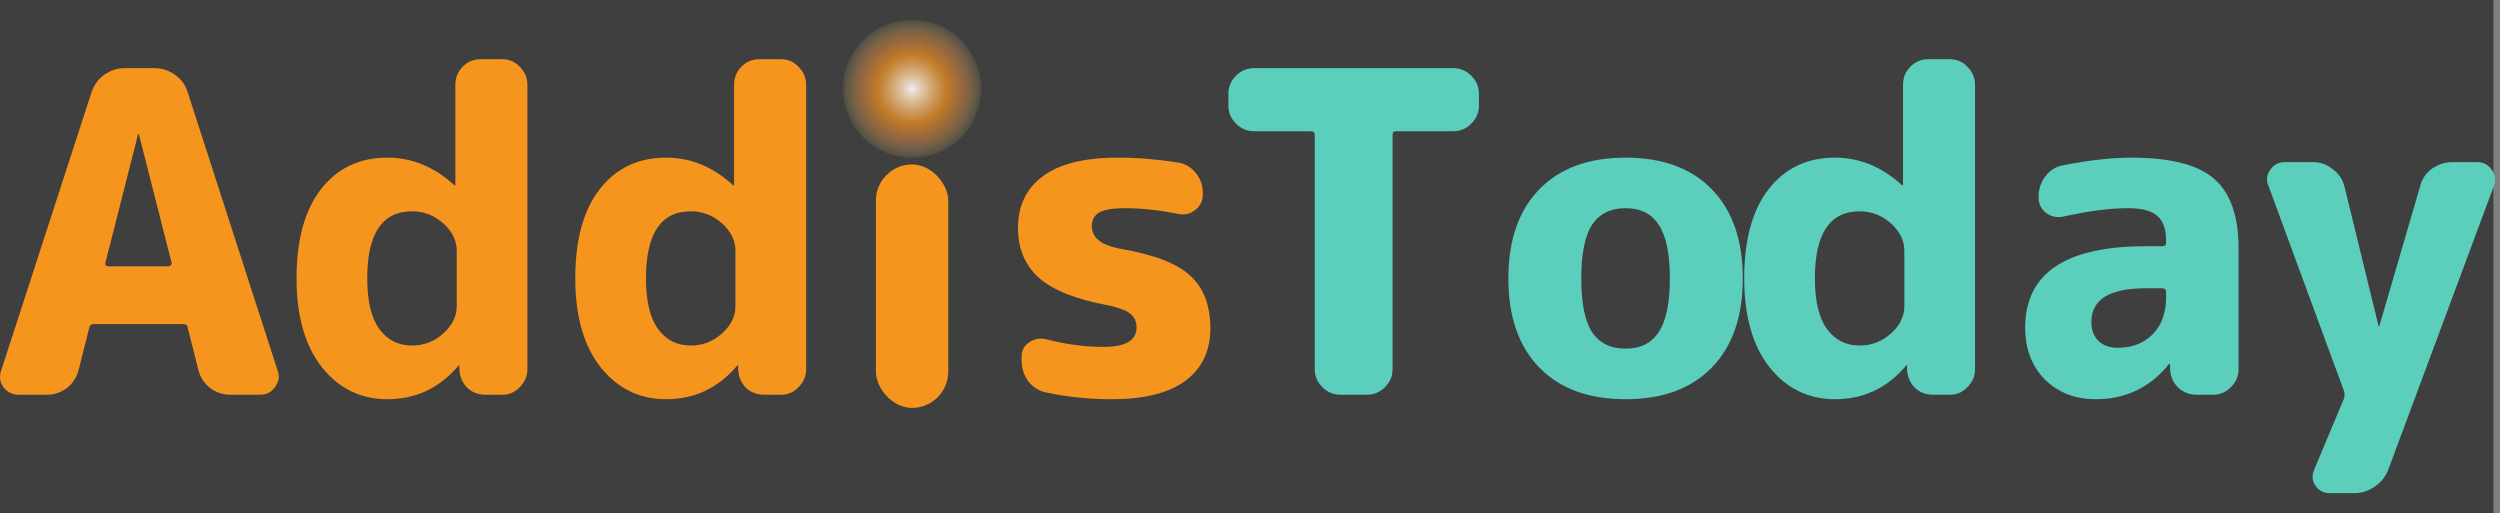
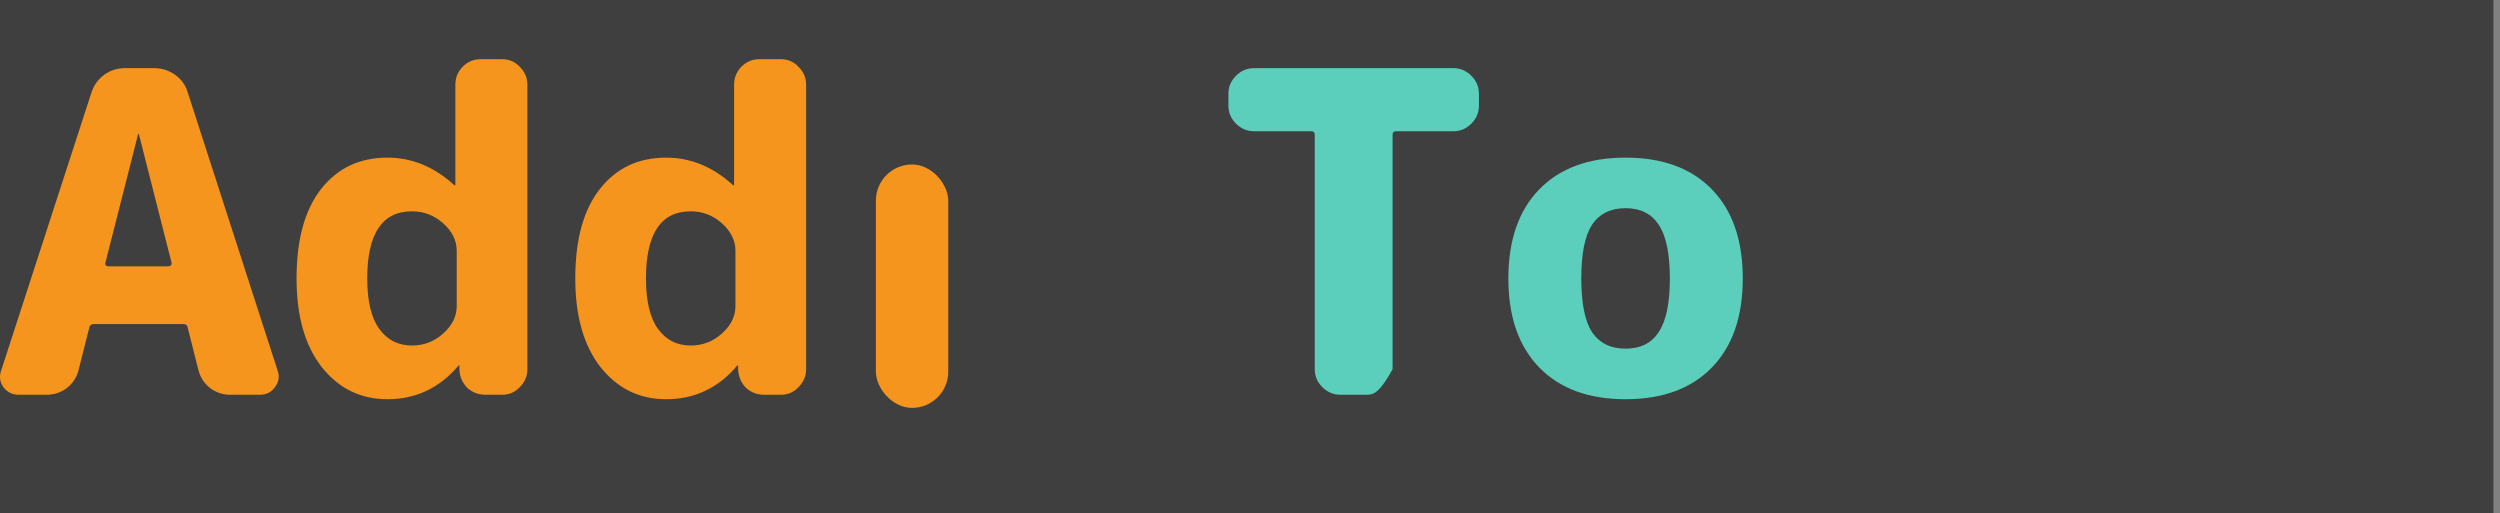
<svg xmlns="http://www.w3.org/2000/svg" width="380" height="78" viewBox="0 0 380 78" fill="none">
  <rect x="0" y="0" width="380" height="78" fill="#808080" stroke="none" />
  <rect width="379" height="78" fill="#3F3F3F" />
-   <path d="M356.298 59.456L344.806 28.244C344.443 27.383 344.534 26.567 345.078 25.796C345.622 25.025 346.37 24.64 347.322 24.64H351.606C352.694 24.64 353.691 25.003 354.598 25.728C355.505 26.408 356.094 27.292 356.366 28.38L361.534 49.528C361.534 49.573 361.557 49.596 361.602 49.596C361.647 49.596 361.67 49.573 361.67 49.528L367.858 28.312C368.13 27.224 368.719 26.34 369.626 25.66C370.578 24.98 371.643 24.64 372.822 24.64H376.562C377.469 24.64 378.194 25.025 378.738 25.796C379.282 26.567 379.395 27.383 379.078 28.244L363.03 71.356C362.622 72.444 361.942 73.305 360.99 73.94C360.038 74.62 358.995 74.96 357.862 74.96H354.122C353.17 74.96 352.445 74.575 351.946 73.804C351.447 73.079 351.379 72.285 351.742 71.424L356.298 60.544C356.343 60.363 356.366 60.181 356.366 60C356.366 59.819 356.343 59.637 356.298 59.456Z" fill="#5BCFBC" />
-   <path d="M326.186 43.816C320.655 43.816 317.89 45.516 317.89 48.916C317.89 50.14 318.252 51.115 318.978 51.84C319.703 52.52 320.678 52.86 321.902 52.86C324.078 52.86 325.846 52.18 327.206 50.82C328.566 49.415 329.246 47.556 329.246 45.244V44.428C329.246 44.02 329.042 43.816 328.634 43.816H326.186ZM318.57 60.68C315.442 60.68 312.858 59.683 310.818 57.688C308.823 55.648 307.826 53.019 307.826 49.8C307.826 41.549 313.946 37.424 326.186 37.424H328.634C329.042 37.424 329.246 37.243 329.246 36.88V36.54C329.246 34.817 328.792 33.571 327.886 32.8C327.024 32.029 325.551 31.644 323.466 31.644C320.7 31.644 317.391 32.075 313.538 32.936C312.586 33.117 311.724 32.913 310.954 32.324C310.228 31.735 309.866 30.964 309.866 30.012V29.876C309.866 28.743 310.206 27.723 310.886 26.816C311.611 25.864 312.518 25.297 313.606 25.116C317.595 24.345 321.04 23.96 323.942 23.96C329.88 23.96 334.074 25.025 336.522 27.156C339.015 29.287 340.262 32.823 340.262 37.764V56.124C340.262 57.167 339.876 58.073 339.106 58.844C338.335 59.615 337.428 60 336.386 60H333.87C332.782 60 331.852 59.637 331.082 58.912C330.311 58.141 329.903 57.212 329.858 56.124V55.376C329.858 55.331 329.835 55.308 329.79 55.308C329.699 55.308 329.654 55.331 329.654 55.376C326.798 58.912 323.103 60.68 318.57 60.68Z" fill="#5BCFBC" />
-   <path d="M282.663 32.12C278.129 32.12 275.863 35.52 275.863 42.32C275.863 45.765 276.475 48.327 277.699 50.004C278.923 51.681 280.577 52.52 282.663 52.52C284.476 52.52 286.063 51.908 287.423 50.684C288.783 49.46 289.463 48.077 289.463 46.536V38.104C289.463 36.563 288.783 35.18 287.423 33.956C286.063 32.732 284.476 32.12 282.663 32.12ZM278.923 60.68C274.888 60.68 271.579 59.071 268.995 55.852C266.411 52.588 265.119 48.077 265.119 42.32C265.119 36.427 266.365 31.893 268.859 28.72C271.352 25.547 274.707 23.96 278.923 23.96C282.64 23.96 286.017 25.343 289.055 28.108C289.1 28.153 289.145 28.176 289.191 28.176C289.236 28.176 289.259 28.153 289.259 28.108V12.876C289.259 11.833 289.621 10.927 290.347 10.156C291.117 9.385 292.024 9 293.067 9H296.399C297.441 9 298.325 9.385 299.051 10.156C299.821 10.927 300.207 11.833 300.207 12.876V56.124C300.207 57.167 299.821 58.073 299.051 58.844C298.325 59.615 297.441 60 296.399 60H293.815C292.727 60 291.797 59.637 291.027 58.912C290.301 58.141 289.916 57.212 289.871 56.124V55.58C289.871 55.535 289.848 55.512 289.803 55.512L289.667 55.648C286.811 59.003 283.229 60.68 278.923 60.68Z" fill="#5BCFBC" />
  <path d="M252.119 34.16C251.031 32.483 249.353 31.644 247.087 31.644C244.82 31.644 243.12 32.483 241.987 34.16C240.899 35.837 240.355 38.557 240.355 42.32C240.355 46.083 240.899 48.803 241.987 50.48C243.12 52.157 244.82 52.996 247.087 52.996C249.353 52.996 251.031 52.157 252.119 50.48C253.252 48.803 253.819 46.083 253.819 42.32C253.819 38.557 253.252 35.837 252.119 34.16ZM260.211 55.852C257.083 59.071 252.708 60.68 247.087 60.68C241.465 60.68 237.091 59.071 233.963 55.852C230.835 52.633 229.271 48.123 229.271 42.32C229.271 36.517 230.835 32.007 233.963 28.788C237.091 25.569 241.465 23.96 247.087 23.96C252.708 23.96 257.083 25.569 260.211 28.788C263.339 32.007 264.903 36.517 264.903 42.32C264.903 48.123 263.339 52.633 260.211 55.852Z" fill="#5BCFBC" />
-   <path d="M190.593 19.948C189.55 19.948 188.643 19.563 187.873 18.792C187.102 18.021 186.717 17.115 186.717 16.072V14.236C186.717 13.193 187.102 12.287 187.873 11.516C188.643 10.745 189.55 10.36 190.593 10.36H220.921C221.963 10.36 222.87 10.745 223.641 11.516C224.411 12.287 224.797 13.193 224.797 14.236V16.072C224.797 17.115 224.411 18.021 223.641 18.792C222.87 19.563 221.963 19.948 220.921 19.948H212.217C211.854 19.948 211.673 20.129 211.673 20.492V56.124C211.673 57.167 211.287 58.073 210.517 58.844C209.746 59.615 208.839 60 207.797 60H203.717C202.674 60 201.767 59.615 200.997 58.844C200.226 58.073 199.841 57.167 199.841 56.124V20.492C199.841 20.129 199.659 19.948 199.297 19.948H190.593Z" fill="#5BCFBC" />
-   <path d="M168.404 46.4C163.508 45.493 159.995 44.088 157.864 42.184C155.779 40.28 154.736 37.764 154.736 34.636C154.736 31.281 155.983 28.675 158.476 26.816C161.015 24.912 164.823 23.96 169.9 23.96C172.892 23.96 175.952 24.209 179.08 24.708C180.168 24.889 181.052 25.411 181.732 26.272C182.458 27.133 182.82 28.131 182.82 29.264V29.604C182.82 30.556 182.435 31.327 181.664 31.916C180.939 32.505 180.1 32.709 179.148 32.528C176.202 31.939 173.482 31.644 170.988 31.644C169.13 31.644 167.815 31.871 167.044 32.324C166.319 32.777 165.956 33.457 165.956 34.364C165.956 36.087 167.316 37.22 170.036 37.764C175.204 38.625 178.808 39.985 180.848 41.844C182.934 43.703 183.976 46.4 183.976 49.936C183.976 53.336 182.707 55.988 180.168 57.892C177.63 59.751 173.935 60.68 169.084 60.68C165.548 60.68 162.194 60.34 159.02 59.66C157.932 59.433 157.026 58.867 156.3 57.96C155.62 57.008 155.28 55.943 155.28 54.764V54.22C155.28 53.268 155.666 52.543 156.436 52.044C157.207 51.5 158.068 51.341 159.02 51.568C161.967 52.339 164.868 52.724 167.724 52.724C171.079 52.724 172.756 51.749 172.756 49.8C172.756 48.893 172.439 48.191 171.804 47.692C171.215 47.193 170.082 46.763 168.404 46.4Z" fill="#F6951D" />
+   <path d="M190.593 19.948C189.55 19.948 188.643 19.563 187.873 18.792C187.102 18.021 186.717 17.115 186.717 16.072V14.236C186.717 13.193 187.102 12.287 187.873 11.516C188.643 10.745 189.55 10.36 190.593 10.36H220.921C221.963 10.36 222.87 10.745 223.641 11.516C224.411 12.287 224.797 13.193 224.797 14.236V16.072C224.797 17.115 224.411 18.021 223.641 18.792C222.87 19.563 221.963 19.948 220.921 19.948H212.217C211.854 19.948 211.673 20.129 211.673 20.492V56.124C209.746 59.615 208.839 60 207.797 60H203.717C202.674 60 201.767 59.615 200.997 58.844C200.226 58.073 199.841 57.167 199.841 56.124V20.492C199.841 20.129 199.659 19.948 199.297 19.948H190.593Z" fill="#5BCFBC" />
  <rect x="133.135" y="25" width="11" height="37" rx="5.5" fill="#F6951D" />
-   <circle cx="138.635" cy="13.5" r="10.5" fill="url(#paint0_radial_85_95)" fill-opacity="0.9" />
  <path d="M104.987 32.12C100.453 32.12 98.187 35.52 98.187 42.32C98.187 45.765 98.799 48.327 100.023 50.004C101.247 51.681 102.901 52.52 104.987 52.52C106.8 52.52 108.387 51.908 109.747 50.684C111.107 49.46 111.787 48.077 111.787 46.536V38.104C111.787 36.563 111.107 35.18 109.747 33.956C108.387 32.732 106.8 32.12 104.987 32.12ZM101.247 60.68C97.212 60.68 93.903 59.071 91.319 55.852C88.735 52.588 87.443 48.077 87.443 42.32C87.443 36.427 88.689 31.893 91.183 28.72C93.676 25.547 97.031 23.96 101.247 23.96C104.964 23.96 108.341 25.343 111.379 28.108C111.424 28.153 111.469 28.176 111.515 28.176C111.56 28.176 111.583 28.153 111.583 28.108V12.876C111.583 11.833 111.945 10.927 112.671 10.156C113.441 9.385 114.348 9 115.391 9H118.723C119.765 9 120.649 9.385 121.375 10.156C122.145 10.927 122.531 11.833 122.531 12.876V56.124C122.531 57.167 122.145 58.073 121.375 58.844C120.649 59.615 119.765 60 118.723 60H116.139C115.051 60 114.121 59.637 113.351 58.912C112.625 58.141 112.24 57.212 112.195 56.124V55.58C112.195 55.535 112.172 55.512 112.127 55.512L111.991 55.648C109.135 59.003 105.553 60.68 101.247 60.68Z" fill="#F6951D" />
  <path d="M62.62 32.12C58.086 32.12 55.82 35.52 55.82 42.32C55.82 45.765 56.432 48.327 57.656 50.004C58.88 51.681 60.534 52.52 62.62 52.52C64.433 52.52 66.02 51.908 67.38 50.684C68.74 49.46 69.42 48.077 69.42 46.536V38.104C69.42 36.563 68.74 35.18 67.38 33.956C66.02 32.732 64.433 32.12 62.62 32.12ZM58.88 60.68C54.845 60.68 51.536 59.071 48.952 55.852C46.368 52.588 45.076 48.077 45.076 42.32C45.076 36.427 46.322 31.893 48.816 28.72C51.309 25.547 54.664 23.96 58.88 23.96C62.597 23.96 65.974 25.343 69.012 28.108C69.057 28.153 69.102 28.176 69.148 28.176C69.193 28.176 69.216 28.153 69.216 28.108V12.876C69.216 11.833 69.578 10.927 70.304 10.156C71.074 9.385 71.981 9 73.024 9H76.356C77.398 9 78.282 9.385 79.008 10.156C79.778 10.927 80.164 11.833 80.164 12.876V56.124C80.164 57.167 79.778 58.073 79.008 58.844C78.282 59.615 77.398 60 76.356 60H73.772C72.684 60 71.754 59.637 70.984 58.912C70.258 58.141 69.873 57.212 69.828 56.124V55.58C69.828 55.535 69.805 55.512 69.76 55.512L69.624 55.648C66.768 59.003 63.186 60.68 58.88 60.68Z" fill="#F6951D" />
  <path d="M20.983 20.424L16.019 39.94C15.974 40.076 15.997 40.212 16.087 40.348C16.223 40.439 16.359 40.484 16.495 40.484H25.607C25.743 40.484 25.857 40.439 25.947 40.348C26.083 40.212 26.129 40.076 26.083 39.94L21.119 20.424C21.119 20.379 21.097 20.356 21.051 20.356C21.006 20.356 20.983 20.379 20.983 20.424ZM2.827 60C1.875 60 1.105 59.615 0.515 58.844C-0.029 58.073 -0.142 57.235 0.175 56.328L13.911 14.032C14.274 12.944 14.909 12.06 15.815 11.38C16.767 10.7 17.81 10.36 18.943 10.36H23.431C24.61 10.36 25.675 10.7 26.627 11.38C27.579 12.06 28.214 12.944 28.531 14.032L42.199 56.328C42.517 57.235 42.381 58.073 41.791 58.844C41.247 59.615 40.499 60 39.547 60H34.991C33.858 60 32.838 59.66 31.931 58.98C31.025 58.255 30.435 57.348 30.163 56.26L28.531 49.8C28.486 49.437 28.259 49.256 27.851 49.256H14.251C13.889 49.256 13.662 49.437 13.571 49.8L11.939 56.26C11.667 57.348 11.078 58.255 10.171 58.98C9.265 59.66 8.245 60 7.111 60H2.827Z" fill="#F6951D" />
  <defs>
    <radialGradient id="paint0_radial_85_95" cx="0" cy="0" r="1" gradientUnits="userSpaceOnUse" gradientTransform="translate(138.635 13.5) rotate(90) scale(10.5)">
      <stop stop-color="white" />
      <stop offset="0.5" stop-color="#F6951D" stop-opacity="0.78" />
      <stop offset="0.75" stop-color="#F6943F" stop-opacity="0.5" />
      <stop offset="1" stop-color="#FBD576" stop-opacity="0.1" />
    </radialGradient>
  </defs>
</svg>